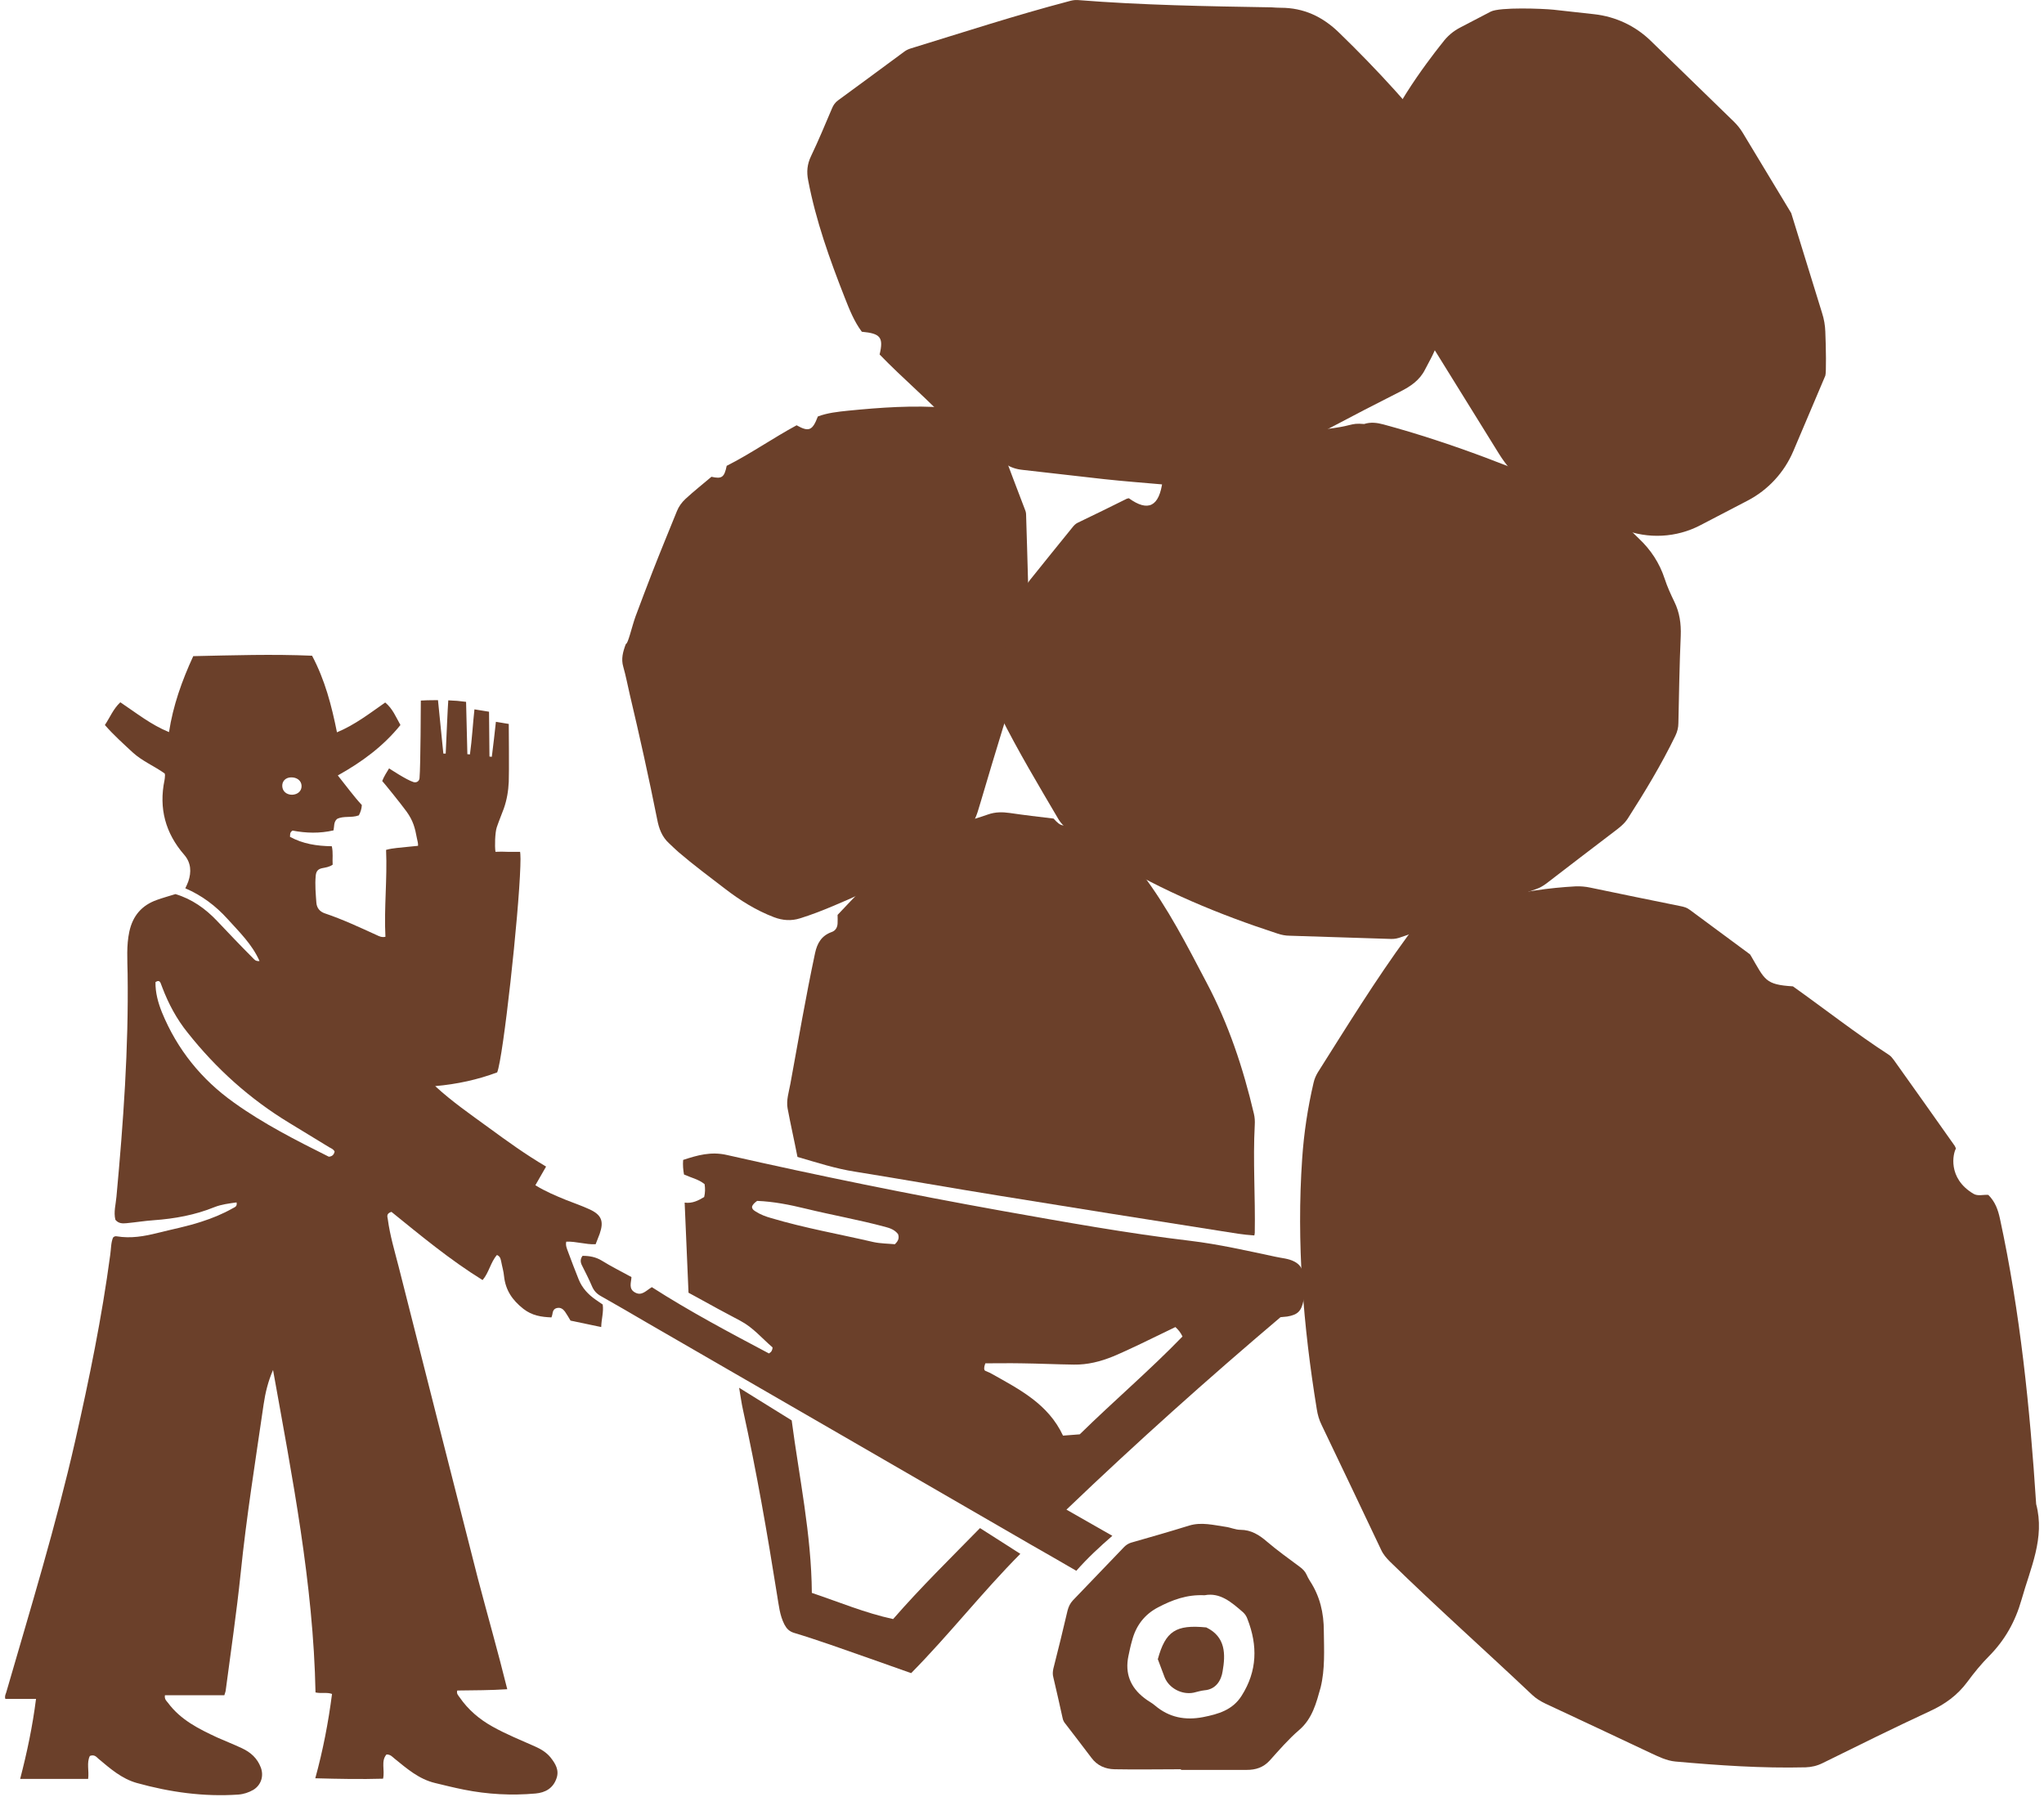
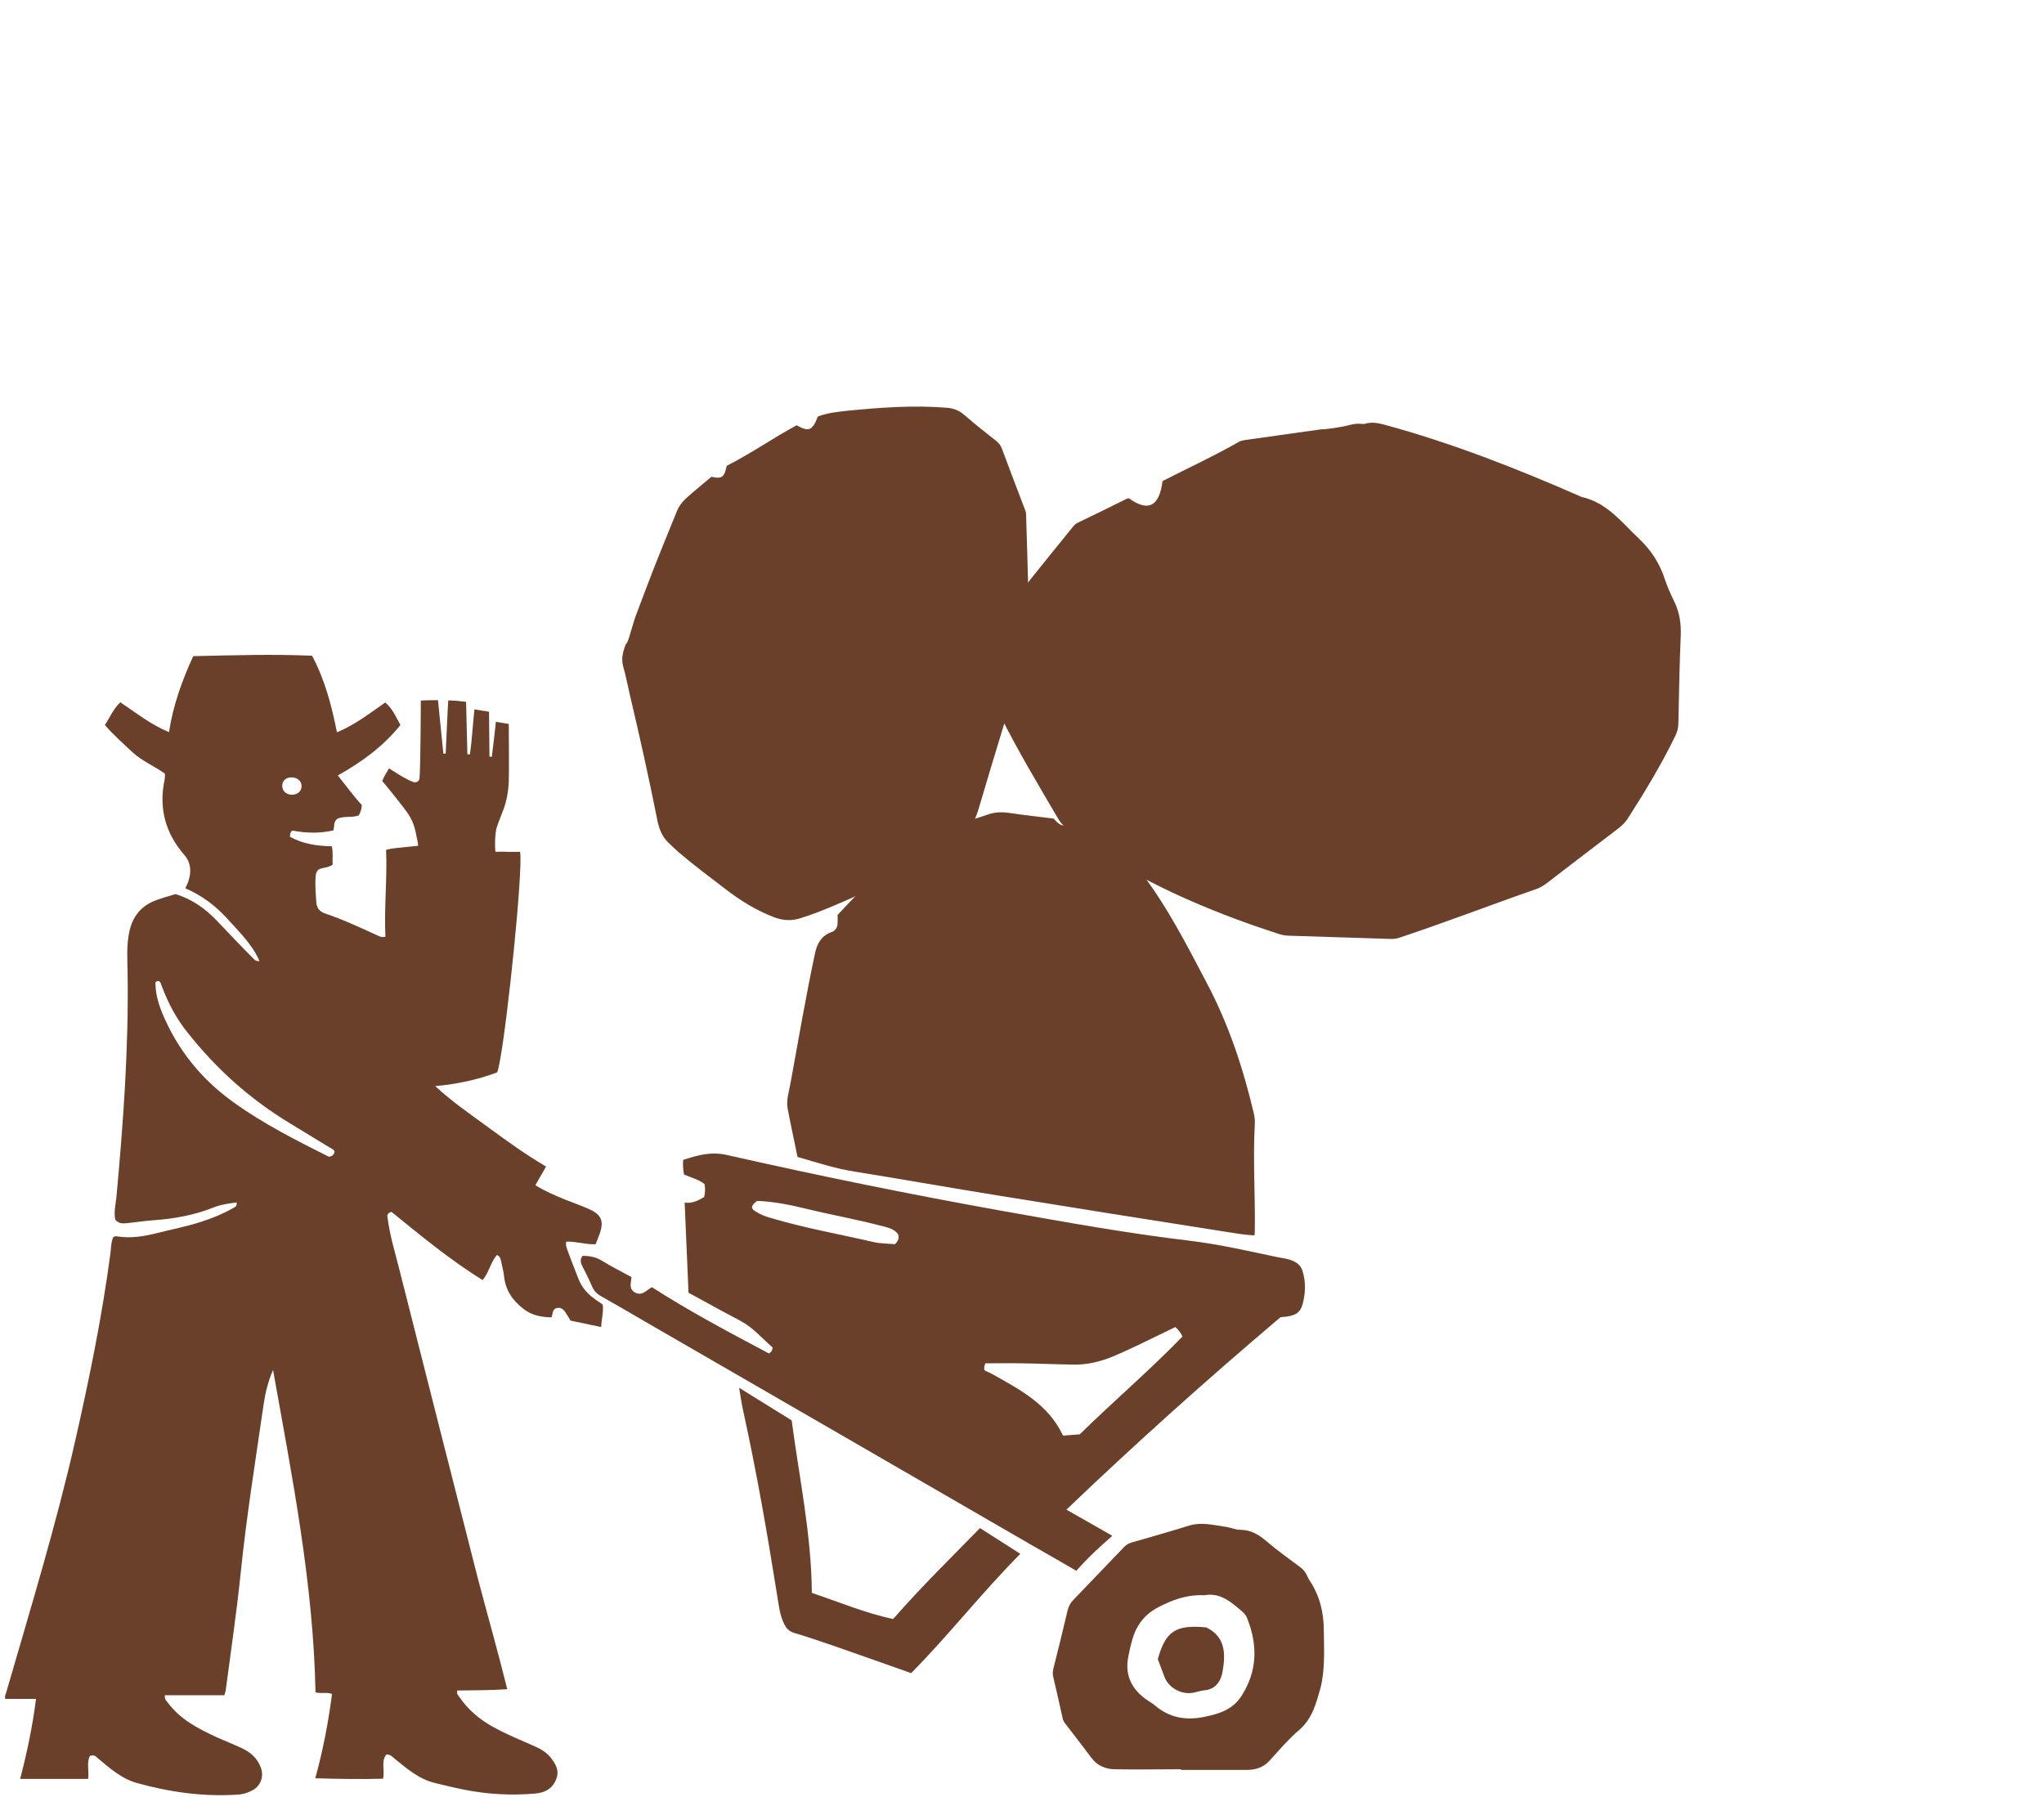
<svg xmlns="http://www.w3.org/2000/svg" width="298" height="262" viewBox="0 0 298 262" fill="none">
-   <path d="M254.047 19.307C253.703 18.744 253.296 18.243 252.827 17.774L240.663 5.949C238.411 3.76 235.534 2.414 232.407 2.07L226.465 1.413C224.964 1.257 218.679 1.007 217.334 1.695L212.894 4.01C211.862 4.542 210.986 5.292 210.298 6.231C210.173 6.387 210.048 6.544 209.923 6.7C208.641 8.327 200.886 18.274 201.417 22.622L203.293 38.326C203.606 40.985 204.513 43.519 205.92 45.802L218.523 66.136C220.618 69.514 223.714 72.111 227.404 73.549L236.629 77.178C240.287 78.617 244.415 78.398 247.886 76.584L254.797 72.986C257.799 71.422 260.145 68.857 261.458 65.76L266.117 54.78C266.274 54.374 266.211 50.557 266.117 48.336C266.086 47.429 265.93 46.522 265.648 45.646L261.145 31.069" fill="#6B402A" />
  <path d="M90.873 97.229C91.248 98.543 91.498 99.888 91.811 101.234C93.249 107.302 94.594 113.371 95.814 119.471C96.064 120.785 96.502 122.005 97.534 122.943C98.003 123.381 98.441 123.819 98.909 124.226C101.099 126.103 103.413 127.823 105.695 129.575C107.884 131.264 110.23 132.734 112.857 133.735C114.107 134.205 115.358 134.298 116.64 133.892C118.266 133.391 119.861 132.766 121.425 132.109C127.179 129.7 132.714 126.916 138.092 123.756C140.375 122.411 141.939 120.534 142.658 117.969C142.752 117.625 142.877 117.281 142.971 116.937C145.128 109.711 147.224 102.454 149.819 95.384C149.944 95.04 149.975 94.696 149.975 94.32C150.038 87.939 149.788 81.557 149.6 75.144C149.6 74.863 149.569 74.613 149.444 74.331C148.287 71.328 147.161 68.325 146.035 65.322C145.879 64.915 145.629 64.634 145.316 64.352C143.721 63.07 142.126 61.85 140.594 60.505C139.812 59.816 138.968 59.504 137.936 59.441C133.152 59.066 128.398 59.41 123.645 59.879C122.144 60.035 120.643 60.192 119.236 60.723C118.454 62.788 117.922 63.007 116.14 62.006C112.669 63.883 109.417 66.166 105.946 67.918C105.602 69.608 105.226 69.858 103.725 69.514C102.474 70.577 101.161 71.61 99.942 72.736C99.379 73.267 98.972 73.831 98.691 74.519C97.502 77.459 96.283 80.4 95.126 83.371C94.281 85.53 93.468 87.72 92.655 89.878C92.124 91.348 91.561 93.914 91.248 93.882C90.81 95.04 90.529 96.072 90.873 97.229Z" fill="#6B402A" />
  <path d="M162.172 223.921C159.92 222.639 157.794 221.419 155.48 220.105C165.674 210.345 176.056 201.054 186.689 192.045C187.033 192.014 187.345 191.983 187.658 191.951C189.19 191.701 189.722 191.169 190.035 189.636C190.347 188.197 190.347 186.759 189.909 185.351C189.722 184.694 189.315 184.256 188.721 183.943C187.846 183.474 186.845 183.443 185.907 183.224C181.779 182.348 177.682 181.409 173.523 180.909C164.298 179.814 155.167 178.156 146.005 176.529C132.589 174.121 119.236 171.399 105.977 168.396C103.663 167.864 101.693 168.427 99.598 169.116C99.535 169.866 99.598 170.554 99.723 171.243C100.755 171.712 101.85 171.931 102.725 172.65C102.819 173.276 102.819 173.87 102.663 174.527C101.818 175.028 100.943 175.497 99.817 175.341C100.005 179.814 100.192 184.131 100.38 188.479C100.786 188.698 101.13 188.886 101.474 189.073C103.632 190.262 105.79 191.451 107.947 192.577C109.792 193.547 111.106 195.142 112.638 196.456C112.607 196.863 112.482 197.113 112.107 197.332C106.321 194.266 100.536 191.201 95.032 187.666C94.157 188.197 93.563 188.98 92.593 188.448C91.593 187.916 92.03 186.977 92.062 186.195C90.592 185.382 89.122 184.663 87.715 183.787C86.839 183.255 85.901 183.099 84.932 183.099C84.557 183.599 84.619 184.068 84.869 184.538C85.37 185.539 85.87 186.508 86.308 187.541C86.589 188.198 86.996 188.635 87.621 188.98C89.873 190.262 92.124 191.545 94.344 192.859C113.013 203.651 131.651 214.412 150.289 225.204C152.478 226.455 154.667 227.707 156.918 229.02C158.576 227.143 160.296 225.548 162.172 223.921ZM130.463 181.409C129.493 181.315 128.399 181.315 127.367 181.097C122.395 179.939 117.36 179.063 112.419 177.593C111.637 177.374 110.887 177.092 110.199 176.654C109.949 176.498 109.667 176.342 109.636 175.966C109.73 175.591 110.043 175.341 110.387 175.09C112.795 175.184 115.14 175.653 117.454 176.217C121.3 177.155 125.209 177.843 129.056 178.875C129.775 179.063 130.463 179.313 130.932 179.939C131.119 180.471 130.994 180.909 130.463 181.409ZM144.535 200.272C144.285 200.116 143.972 200.022 143.722 199.897C143.659 199.866 143.597 199.834 143.534 199.772C143.409 199.396 143.565 199.052 143.659 198.771C145.442 198.771 147.162 198.739 148.913 198.771C151.477 198.802 154.041 198.927 156.574 198.958C158.544 198.99 160.421 198.521 162.266 197.77C165.018 196.612 167.707 195.236 170.396 193.953C170.709 193.797 170.99 193.672 171.366 193.484C171.803 193.891 172.116 194.266 172.398 194.861C167.644 199.772 162.391 204.245 157.419 209.125C156.637 209.188 155.793 209.25 154.979 209.313C152.822 204.683 148.6 202.556 144.535 200.272Z" fill="#6B402A" />
  <path d="M193.005 237.842C193.005 235.152 192.442 232.743 190.972 230.491C190.785 230.209 190.628 229.896 190.503 229.615C190.284 229.114 189.909 228.739 189.471 228.426C187.876 227.237 186.25 226.08 184.749 224.797C183.592 223.796 182.404 223.046 180.84 223.046C180.121 223.046 179.402 222.702 178.683 222.608C176.931 222.357 175.18 221.888 173.398 222.42C170.583 223.296 167.738 224.109 164.892 224.923C164.485 225.048 164.173 225.267 163.891 225.548C161.39 228.145 158.919 230.741 156.417 233.337C156.011 233.775 155.792 234.245 155.636 234.839C154.979 237.654 154.291 240.47 153.572 243.285C153.478 243.723 153.447 244.13 153.572 244.568C154.041 246.538 154.479 248.509 154.916 250.48C154.979 250.824 155.135 251.106 155.354 251.356C156.605 252.982 157.856 254.609 159.107 256.267C159.951 257.425 161.139 257.925 162.484 257.956C165.705 258.019 168.957 257.956 172.178 257.956V258.05H181.778C183.061 258.05 184.186 257.706 185.124 256.674C186.5 255.141 187.845 253.577 189.409 252.232C191.347 250.574 191.91 248.259 192.536 246.038C193.192 243.379 193.036 240.595 193.005 237.842ZM181.028 247.227C179.715 249.323 177.619 249.917 175.399 250.355C172.804 250.855 170.458 250.417 168.394 248.666C167.925 248.259 167.331 247.977 166.831 247.571C164.798 246.007 163.985 243.973 164.517 241.439C164.673 240.689 164.829 239.938 165.048 239.187C165.611 237.029 166.862 235.371 168.863 234.338C170.896 233.275 173.022 232.462 175.618 232.587C177.87 232.149 179.527 233.588 181.216 235.058C181.528 235.339 181.747 235.684 181.872 236.059C183.373 239.907 183.311 243.629 181.028 247.227Z" fill="#6B402A" />
  <path d="M116.265 168.678C119.08 169.491 121.832 170.399 124.709 170.837C131.713 171.963 138.718 173.214 145.723 174.34C156.512 176.092 167.331 177.812 178.12 179.502C179.684 179.752 181.278 180.033 182.873 180.127C182.904 179.94 182.936 179.846 182.936 179.752C183.03 174.497 182.654 169.241 182.936 163.986C182.967 163.454 182.936 162.922 182.811 162.39C181.247 155.727 179.121 149.315 175.9 143.246C173.054 137.834 170.271 132.36 166.55 127.449C166.112 126.885 165.674 126.354 165.08 125.916C162.828 124.164 160.608 122.318 158.513 120.379C157.981 119.91 157.45 119.566 156.73 119.659C155.104 120.629 154.729 120.598 153.603 119.347C151.477 119.096 149.35 118.846 147.224 118.533C146.129 118.377 145.098 118.377 144.034 118.752C141.47 119.659 138.812 120.285 136.154 120.942C134.403 121.38 133.183 122.381 132.026 123.601C132.026 125.603 131.62 125.978 129.681 125.728C127.085 128.168 124.584 130.764 122.113 133.392C122.113 133.83 122.144 134.237 122.113 134.643C122.082 135.238 121.8 135.707 121.238 135.895C119.768 136.426 119.142 137.521 118.83 138.96C117.485 145.279 116.391 151.661 115.233 158.011C115.015 159.2 114.608 160.42 114.827 161.608C115.265 163.955 115.796 166.269 116.265 168.678Z" fill="#6B402A" />
  <path d="M86.87 189.512C85.776 188.761 84.869 187.792 84.368 186.54C83.837 185.195 83.305 183.85 82.805 182.474C82.649 182.036 82.43 181.598 82.555 181.035C83.993 180.972 85.369 181.473 86.839 181.41C87.058 180.878 87.246 180.378 87.433 179.877C88.058 178.063 87.715 177.124 85.932 176.311C84.838 175.811 83.681 175.404 82.555 174.966C81.022 174.34 79.522 173.715 78.052 172.808C78.583 171.9 79.084 171.024 79.615 170.086C76.644 168.334 73.955 166.395 71.266 164.424C68.608 162.485 65.887 160.608 63.448 158.355C66.638 158.074 69.64 157.417 72.485 156.353C73.361 154.226 75.644 133.361 75.863 126.323C75.894 125.447 75.894 124.884 75.863 124.54C75.863 124.414 75.832 124.321 75.832 124.258V124.195H73.987C73.424 124.164 72.829 124.164 72.235 124.195C72.11 123.351 72.173 121.38 72.423 120.629C72.736 119.691 73.111 118.815 73.455 117.877C73.893 116.625 74.112 115.343 74.174 113.998C74.237 112.809 74.174 105.551 74.174 105.551L72.298 105.239C72.141 106.865 71.923 108.461 71.704 110.338L71.36 110.306L71.297 103.768L69.171 103.424C68.952 105.332 68.827 107.741 68.514 109.993L68.139 109.962L67.951 102.329C67.013 102.204 66.325 102.142 65.356 102.11C65.262 103.362 65.105 107.147 64.98 109.868H64.636L63.855 102.079C62.51 102.079 61.947 102.11 61.353 102.142C61.353 102.142 61.322 111.745 61.165 113.435C61.134 113.904 60.727 114.154 60.29 114.029C59.258 113.716 56.725 112.027 56.725 112.027C56.412 112.527 55.943 113.278 55.724 113.872C55.943 114.091 58.476 117.22 59.289 118.346C60.227 119.66 60.509 120.692 60.79 122.256C60.852 122.6 60.978 122.913 60.946 123.32C60.133 123.413 58.945 123.507 57.85 123.632C57.319 123.695 56.819 123.758 56.287 123.914C56.475 128.168 55.974 132.391 56.193 136.583C55.63 136.708 55.255 136.489 54.911 136.333C52.441 135.207 49.97 134.049 47.375 133.173C46.624 132.923 46.186 132.391 46.124 131.609C46.03 130.295 45.905 129.013 46.03 127.668C46.093 127.011 46.374 126.698 46.999 126.573C47.468 126.479 48 126.417 48.5 126.072C48.438 125.228 48.594 124.321 48.375 123.382C46.186 123.351 44.154 123.038 42.277 122.006C42.309 121.818 42.277 121.693 42.309 121.568C42.34 121.411 42.403 121.255 42.653 121.099C44.592 121.474 46.624 121.537 48.626 121.067C48.751 120.473 48.626 119.879 49.126 119.409C50.064 118.909 51.252 119.284 52.316 118.878C52.566 118.408 52.722 117.939 52.753 117.376C51.565 116.093 50.533 114.655 49.251 113.059C52.785 111.088 55.88 108.805 58.382 105.708C57.725 104.55 57.256 103.33 56.162 102.423C53.879 104.019 51.753 105.677 49.126 106.771C48.344 102.861 47.375 99.139 45.498 95.604C39.713 95.354 33.959 95.541 28.174 95.666C26.517 99.264 25.235 102.861 24.64 106.74C22.014 105.677 19.887 103.956 17.542 102.392C16.51 103.362 16.041 104.582 15.29 105.708C16.572 107.178 17.98 108.429 19.356 109.712C20.763 110.995 22.545 111.714 24.015 112.778C24.046 112.965 24.078 113.059 24.046 113.153C24.046 113.341 24.015 113.56 23.984 113.747C23.139 117.845 24.109 121.474 26.861 124.633C27.861 125.791 27.924 127.136 27.455 128.512C27.33 128.825 27.205 129.138 27.017 129.513C29.425 130.546 31.457 132.079 33.178 133.987C34.866 135.864 36.742 137.647 37.837 140.118C37.243 140.181 37.055 139.868 36.836 139.649C35.085 137.897 33.365 136.083 31.645 134.268C29.956 132.485 27.986 131.078 25.579 130.358C24.672 130.64 23.765 130.89 22.889 131.203C20.669 131.985 19.356 133.517 18.855 135.832C18.417 137.866 18.574 139.93 18.605 141.964C18.761 152.818 17.98 163.642 16.979 174.466C16.885 175.592 16.541 176.718 16.823 177.844C17.26 178.376 17.823 178.407 18.417 178.344C19.762 178.219 21.076 178 22.42 177.907C25.453 177.688 28.424 177.156 31.27 175.998C32.302 175.592 33.396 175.467 34.491 175.31C34.616 175.936 34.209 175.998 33.897 176.186C32.458 176.999 30.926 177.625 29.362 178.125C27.267 178.814 25.141 179.22 23.014 179.752C21.044 180.253 19.074 180.597 17.01 180.253C16.823 180.221 16.666 180.253 16.479 180.44C16.166 181.191 16.197 182.098 16.072 182.943C14.852 192.077 13.008 201.055 10.975 210.033C8.16 222.421 4.439 234.558 0.906 246.758C0.812 247.04 0.655 247.321 0.78 247.696H5.252C4.752 251.669 3.939 255.517 2.938 259.365H12.851C13.008 258.176 12.601 257.018 13.101 256.017C13.758 255.767 14.04 256.143 14.352 256.424C16.072 257.863 17.73 259.333 19.95 259.959C24.797 261.304 29.706 261.992 34.741 261.648C35.554 261.586 36.273 261.335 36.93 260.96C38.056 260.272 38.494 258.958 38.025 257.707C37.524 256.362 36.555 255.486 35.273 254.891C34.084 254.328 32.865 253.859 31.676 253.327C28.987 252.076 26.329 250.762 24.484 248.26C24.265 247.978 23.952 247.759 24.046 247.165H32.708C32.802 246.852 32.865 246.695 32.896 246.539C33.647 240.846 34.491 235.121 35.085 229.397C35.929 221.138 37.243 212.974 38.431 204.778C38.681 203.057 39.088 201.399 39.807 199.741C42.59 215.32 45.686 230.867 45.999 246.758C46.874 246.946 47.656 246.695 48.407 246.977C47.875 251.106 47.093 255.173 45.967 259.271C49.376 259.365 52.628 259.427 55.849 259.333C56.131 258.051 55.505 256.768 56.349 255.798C56.944 255.798 57.194 256.143 57.507 256.393C59.32 257.863 61.071 259.396 63.417 259.959C64.824 260.303 66.231 260.647 67.638 260.929C71.078 261.617 74.581 261.805 78.083 261.492C79.49 261.367 80.616 260.741 81.116 259.333C81.585 258.082 80.96 257.112 80.241 256.205C79.647 255.486 78.865 255.016 78.02 254.641C75.925 253.703 73.799 252.858 71.797 251.732C69.89 250.668 68.264 249.292 67.013 247.477C66.825 247.196 66.513 246.946 66.669 246.476C69.108 246.445 71.516 246.445 73.955 246.289C72.611 240.846 71.078 235.497 69.671 230.147C65.793 215.007 61.978 199.866 58.132 184.726C57.538 182.411 56.85 180.128 56.537 177.75C56.475 177.375 56.287 176.937 57.069 176.687C61.322 180.128 65.606 183.694 70.359 186.634C71.297 185.539 71.516 184.038 72.454 182.974C72.986 183.224 72.986 183.6 73.08 183.975C73.205 184.663 73.424 185.352 73.486 186.071C73.705 188.104 74.674 189.543 76.3 190.826C77.583 191.827 78.927 192.015 80.397 192.077C80.46 191.921 80.491 191.796 80.522 191.671C80.585 191.201 80.71 190.795 81.241 190.701C81.742 190.607 82.086 190.857 82.367 191.233C82.649 191.639 82.899 192.077 83.18 192.546C84.619 192.859 86.088 193.141 87.652 193.485C87.683 192.296 88.027 191.295 87.871 190.2C87.59 190.013 87.246 189.762 86.87 189.512ZM42.403 113.341C43.278 113.309 43.935 113.81 43.966 114.561C43.997 115.311 43.434 115.843 42.59 115.875C41.777 115.875 41.183 115.374 41.152 114.623C41.12 113.904 41.621 113.372 42.403 113.341ZM47.938 168.647C43.184 166.27 38.431 163.861 34.116 160.764C29.362 157.386 25.829 153.006 23.608 147.594C23.046 146.187 22.639 144.716 22.67 143.184C23.014 142.965 23.265 142.965 23.421 143.34C23.515 143.559 23.577 143.778 23.671 143.997C24.578 146.374 25.766 148.595 27.361 150.566C31.52 155.822 36.43 160.232 42.152 163.705C44.091 164.893 46.061 166.082 48 167.271C48.282 167.427 48.626 167.552 48.782 167.896C48.688 168.397 48.375 168.616 47.938 168.647Z" fill="#6B402A" />
  <path d="M175.868 237.279C171.428 236.841 169.927 237.811 168.801 241.909C169.145 242.785 169.457 243.692 169.801 244.568C170.458 246.163 172.334 247.133 174.023 246.789C174.555 246.664 175.055 246.507 175.587 246.445C177.307 246.32 178.057 244.943 178.245 243.692C178.683 241.221 178.714 238.656 175.868 237.279Z" fill="#6B402A" />
  <path d="M130.212 236.059C126.147 235.183 122.363 233.588 118.36 232.242C118.298 223.702 116.515 215.413 115.421 207.092C112.888 205.528 110.417 203.995 107.759 202.337C107.978 203.588 108.103 204.589 108.322 205.559C110.292 214.506 111.856 223.515 113.294 232.555C113.544 234.025 113.67 235.496 114.358 236.841C114.67 237.435 115.045 237.842 115.733 238.061C117.516 238.593 119.267 239.187 121.018 239.781C124.927 241.126 128.836 242.534 132.839 243.942C138.374 238.342 143.19 232.149 148.756 226.549C146.786 225.298 144.91 224.078 142.877 222.795C138.561 227.206 134.215 231.46 130.212 236.059Z" fill="#6B402A" />
-   <path d="M178.995 70.484C180.465 69.608 181.997 68.826 183.498 68.013C190.316 64.259 197.195 60.599 204.137 57.096C205.638 56.345 206.983 55.438 207.765 53.873C208.109 53.185 208.515 52.497 208.859 51.778C210.392 48.524 211.674 45.146 213.05 41.83C214.363 38.608 215.333 35.323 215.645 31.82C215.802 30.131 215.489 28.629 214.582 27.221C213.456 25.407 212.174 23.718 210.861 22.06C206.045 15.929 200.823 10.173 195.225 4.761C192.817 2.415 190.065 1.132 186.719 1.132C186.282 1.132 185.844 1.101 185.375 1.07C175.962 0.913 166.518 0.757 157.105 0.006C156.636 -0.025 156.23 0.069 155.792 0.194C148.068 2.227 140.469 4.698 132.839 7.044C132.526 7.138 132.214 7.263 131.901 7.482C128.68 9.86 125.459 12.237 122.207 14.615C121.769 14.928 121.487 15.334 121.3 15.803C120.299 18.15 119.33 20.496 118.235 22.779C117.672 23.968 117.579 25.063 117.829 26.314C118.954 32.195 120.956 37.795 123.145 43.363C123.833 45.115 124.521 46.866 125.647 48.368C128.367 48.618 128.836 49.181 128.242 51.684C131.651 55.219 135.497 58.409 138.749 61.975C140.907 61.819 141.313 62.194 141.407 64.134C143.096 65.323 144.785 66.511 146.567 67.638C147.38 68.169 148.193 68.42 149.131 68.513C153.071 68.951 157.043 69.421 160.983 69.859C163.86 70.171 166.768 70.39 169.614 70.641C170.49 69.89 171.303 69.264 172.272 68.951C173.617 68.513 174.586 69.108 174.805 70.484C174.836 70.641 174.868 70.828 174.868 71.016C176.369 71.266 177.713 71.266 178.995 70.484Z" fill="#6B402A" />
  <path d="M164.298 72.706C161.921 73.894 159.544 75.052 157.136 76.209C156.792 76.365 156.542 76.647 156.323 76.928C154.259 79.462 152.227 81.996 150.163 84.561C149.819 84.999 149.538 85.437 149.319 85.938C146.942 91.224 145.629 96.761 145.41 102.548C145.378 103.174 145.535 103.737 145.816 104.3C148.412 109.493 151.414 114.498 154.353 119.503C154.572 119.847 154.822 120.16 155.135 120.442C157.23 122.225 159.419 123.82 161.765 125.228C169.457 129.92 177.713 133.33 186.25 136.114C186.813 136.302 187.407 136.427 188.032 136.427C192.942 136.583 197.852 136.74 202.761 136.896C203.324 136.927 203.824 136.802 204.325 136.614C210.892 134.425 217.365 131.922 223.932 129.639C224.495 129.451 224.964 129.169 225.433 128.825C228.716 126.291 232 123.789 235.283 121.286C236.034 120.723 236.784 120.16 237.316 119.347C239.818 115.437 242.226 111.464 244.258 107.272C244.54 106.678 244.696 106.083 244.696 105.426C244.79 101.172 244.852 96.949 245.04 92.695C245.103 90.943 244.884 89.316 244.102 87.721C243.57 86.626 243.07 85.531 242.695 84.374C241.944 82.09 240.693 80.182 238.942 78.524C236.409 76.147 234.283 73.269 230.593 72.455C221.18 68.326 211.642 64.572 201.698 61.882C200.76 61.632 199.853 61.507 198.884 61.819C196.695 61.632 197.414 62.132 192.911 62.601C192.754 62.601 192.661 62.57 192.567 62.601C188.877 63.133 185.155 63.634 181.465 64.165C181.215 64.197 180.934 64.259 180.684 64.385C177.025 66.48 173.21 68.232 169.489 70.14C169.02 73.863 167.393 74.676 164.579 72.643C164.516 72.674 164.391 72.674 164.298 72.706Z" fill="#6B402A" />
-   <path d="M255.297 139.398C257.33 142.87 257.33 143.559 261.395 143.809C266.055 147.125 270.558 150.66 275.374 153.788C275.686 153.975 275.905 154.288 276.124 154.57C279.095 158.73 282.034 162.891 284.974 167.051C285.036 167.145 285.099 167.302 285.161 167.458C284.755 168.115 283.879 171.775 287.726 174.058C288.351 174.434 289.195 174.152 289.883 174.215C290.884 175.216 291.291 176.373 291.572 177.656C294.543 191.389 295.95 205.309 296.857 219.292C298.17 224.235 296.013 228.645 294.73 233.213C293.824 236.403 292.323 239.094 290.009 241.44C288.851 242.597 287.788 243.911 286.819 245.225C285.38 247.164 283.567 248.478 281.378 249.479C276.124 251.919 270.933 254.484 265.742 257.049C264.929 257.456 264.116 257.644 263.24 257.675C256.892 257.831 250.575 257.393 244.259 256.83C242.945 256.705 241.788 256.111 240.631 255.579C235.534 253.17 230.405 250.762 225.308 248.384C224.589 248.04 223.932 247.633 223.369 247.102C216.49 240.595 209.422 234.307 202.668 227.707C202.136 227.175 201.667 226.643 201.354 225.955C198.478 219.886 195.601 213.849 192.692 207.78C192.317 207.03 192.098 206.248 191.973 205.434C190.003 193.328 189.002 181.191 189.847 168.928C190.097 165.206 190.66 161.514 191.504 157.886C191.629 157.323 191.848 156.822 192.129 156.353C196.382 149.627 200.541 142.87 205.232 136.458C205.732 135.769 206.327 135.238 207.108 134.893C214.27 131.515 221.775 129.669 229.686 129.231C230.405 129.2 231.156 129.263 231.875 129.419C236.253 130.326 240.6 131.233 244.978 132.109C245.478 132.203 245.947 132.328 246.385 132.672C249.293 134.831 252.233 136.989 255.141 139.148C255.172 139.179 255.235 139.304 255.297 139.398Z" fill="#6B402A" />
</svg>